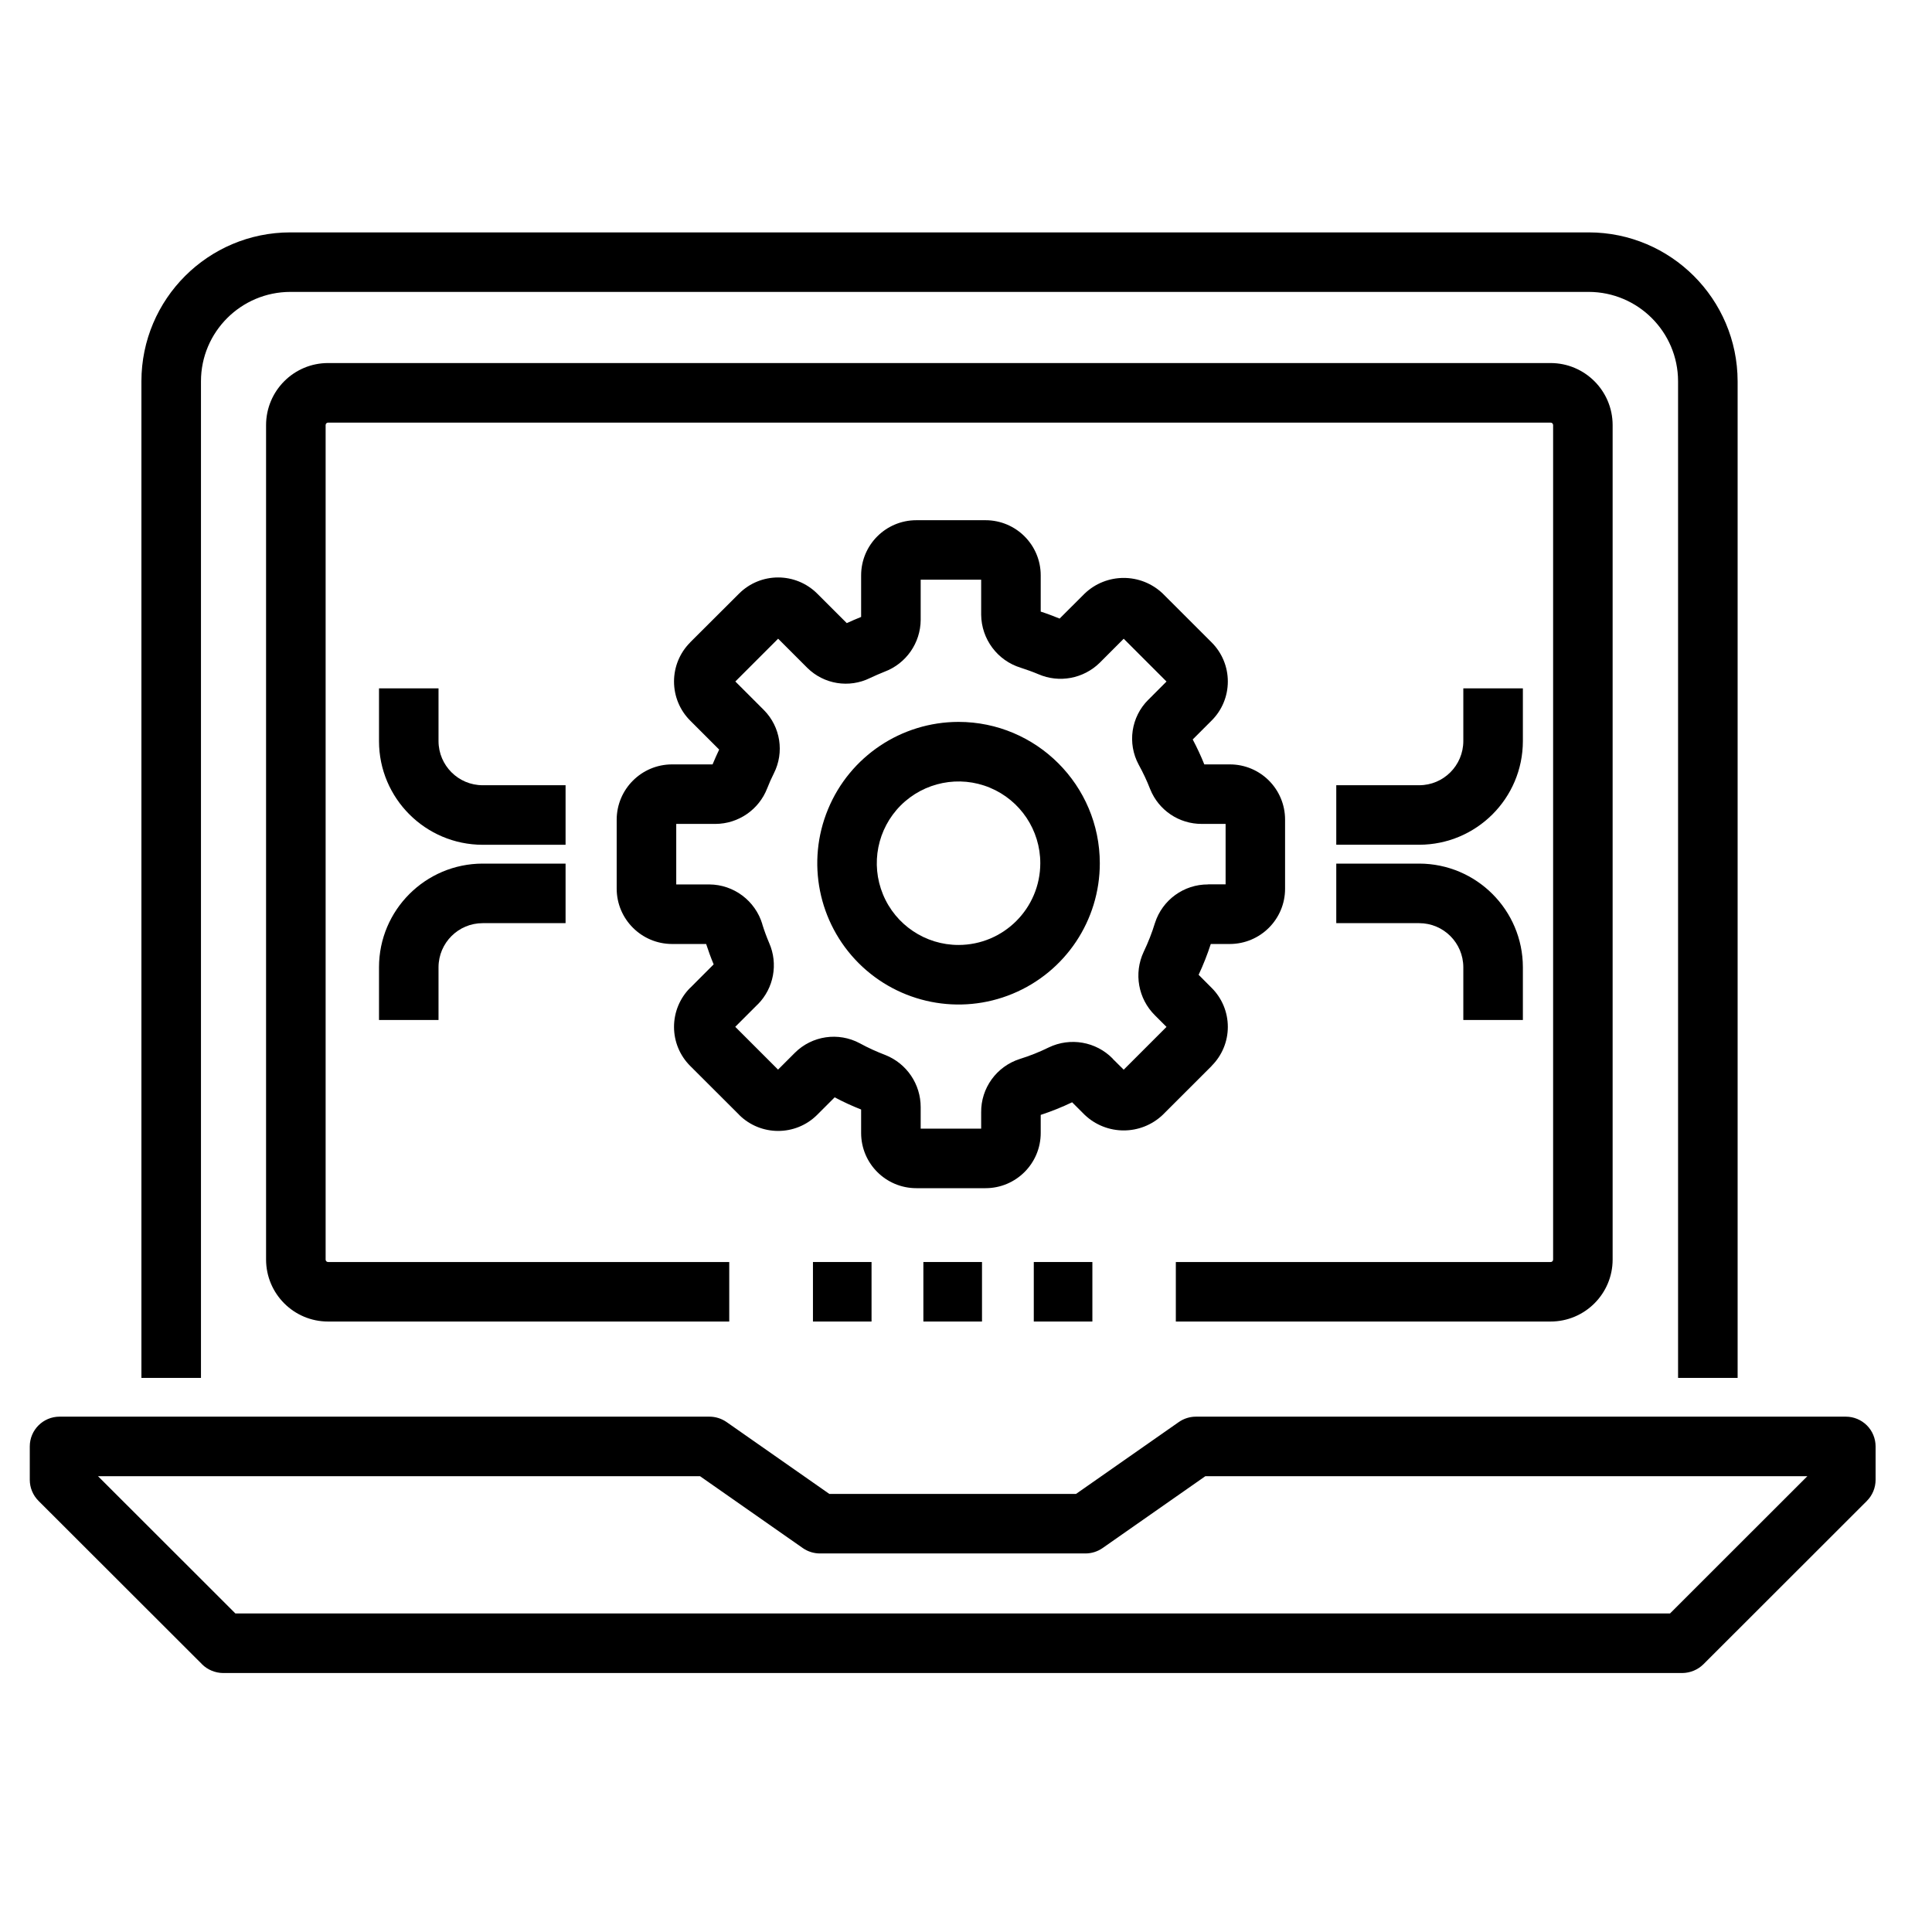
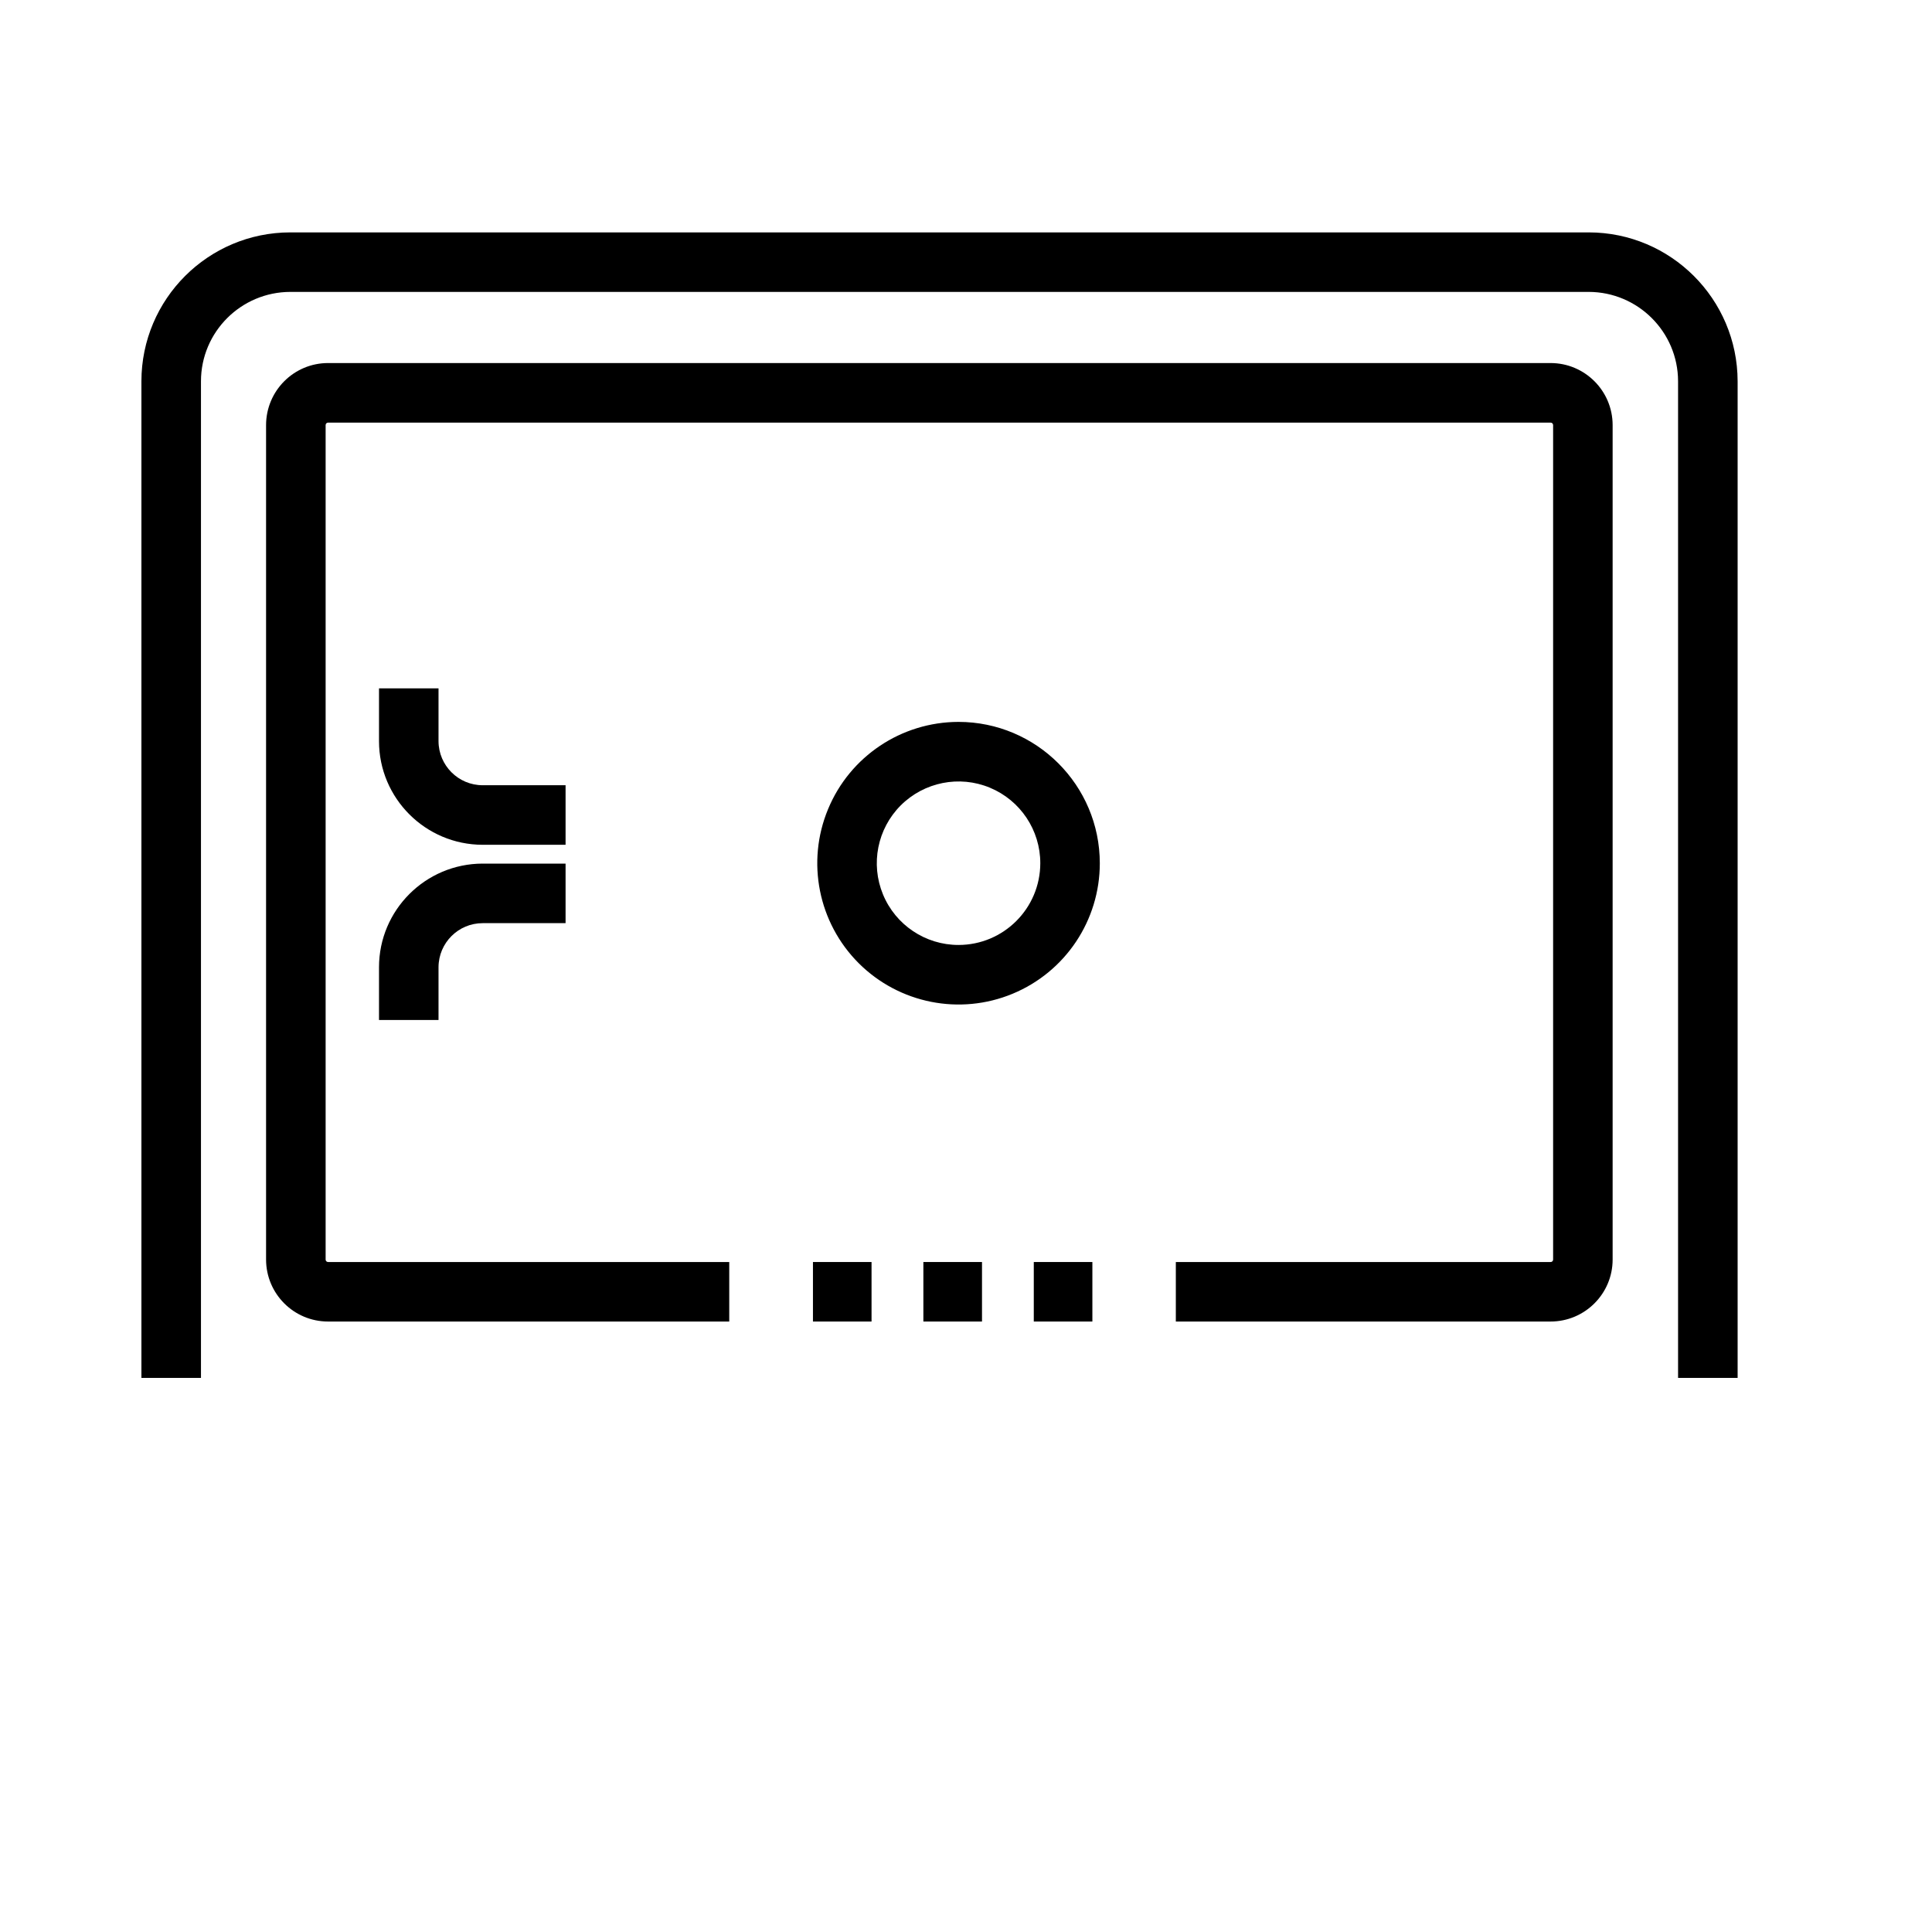
<svg xmlns="http://www.w3.org/2000/svg" width="46" height="46" viewBox="0 0 46 46" fill="none">
-   <path d="M43.948 33.73H28.474C28.329 33.73 28.187 33.775 28.067 33.858L25.619 35.57H19.747L17.299 33.858C17.179 33.775 17.037 33.73 16.892 33.73H1.418C1.026 33.73 0.709 34.048 0.709 34.439V35.233C0.709 35.421 0.784 35.602 0.917 35.735L4.81 39.624V39.626C4.943 39.757 5.124 39.832 5.311 39.834H40.055C40.243 39.832 40.424 39.757 40.557 39.626L44.45 35.736V35.735C44.583 35.602 44.657 35.421 44.657 35.233V34.439C44.657 34.252 44.583 34.071 44.45 33.938C44.317 33.805 44.136 33.73 43.949 33.73L43.948 33.73ZM39.762 38.416H5.605L2.334 35.148H16.668L19.116 36.86C19.236 36.943 19.378 36.987 19.523 36.987H25.845H25.843C25.988 36.987 26.13 36.943 26.25 36.86L28.698 35.148H43.032L39.762 38.416Z" fill="black" />
  <path d="M4.785 9.077C4.786 7.904 5.738 6.952 6.913 6.95H37.826C38.999 6.952 39.952 7.904 39.954 9.077V32.807H41.372V9.077C41.368 7.121 39.782 5.534 37.826 5.533H6.913C4.955 5.534 3.369 7.121 3.367 9.077V32.807H4.785V9.077Z" fill="black" />
  <path d="M38.396 29.991V10.12C38.395 9.305 37.733 8.644 36.918 8.644H7.812C6.996 8.644 6.337 9.305 6.335 10.12V29.991C6.337 30.805 6.996 31.465 7.812 31.465H17.363V30.048H7.812C7.78 30.048 7.753 30.023 7.753 29.991V10.12C7.753 10.088 7.78 10.062 7.812 10.062H36.918C36.952 10.062 36.979 10.088 36.979 10.12V29.991C36.979 30.023 36.952 30.05 36.918 30.048H27.996V31.465H36.918C37.733 31.465 38.395 30.805 38.396 29.991Z" fill="black" />
  <path d="M22.821 17.188C21.46 17.19 20.234 18.01 19.715 19.267C19.194 20.523 19.483 21.971 20.445 22.933C21.407 23.893 22.853 24.182 24.109 23.661C25.368 23.14 26.186 21.914 26.186 20.553C26.184 18.696 24.678 17.189 22.821 17.188L22.821 17.188ZM22.821 22.499C22.034 22.499 21.324 22.024 21.024 21.297C20.723 20.569 20.89 19.733 21.446 19.176C22.004 18.62 22.841 18.453 23.567 18.754C24.296 19.056 24.769 19.766 24.769 20.553C24.767 21.629 23.895 22.499 22.821 22.499L22.821 22.499Z" fill="black" />
-   <path d="M27.685 26.543L28.849 25.38L28.848 25.378C29.096 25.132 29.234 24.797 29.234 24.45C29.234 24.101 29.096 23.766 28.848 23.52L28.538 23.209H28.539C28.651 22.97 28.747 22.726 28.828 22.476H29.282C30.009 22.474 30.597 21.886 30.597 21.161V19.515C30.597 18.788 30.009 18.2 29.282 18.2H28.674C28.593 17.998 28.5 17.799 28.398 17.606L28.848 17.156C29.096 16.91 29.234 16.575 29.234 16.226C29.234 15.877 29.096 15.542 28.848 15.295L27.685 14.133C27.164 13.636 26.346 13.636 25.825 14.133L25.229 14.728C25.082 14.668 24.931 14.611 24.779 14.562V13.7C24.779 12.974 24.191 12.386 23.464 12.386H21.818C21.091 12.386 20.503 12.974 20.503 13.7V14.689C20.388 14.735 20.274 14.785 20.161 14.836L19.457 14.133C18.942 13.621 18.111 13.621 17.597 14.133L16.432 15.295V15.297C16.186 15.543 16.048 15.877 16.048 16.226C16.048 16.575 16.186 16.91 16.432 17.156L17.123 17.847C17.069 17.962 17.015 18.081 16.966 18.2H16C15.273 18.201 14.685 18.79 14.683 19.515V21.161C14.685 21.886 15.274 22.474 16 22.476H16.813C16.867 22.641 16.925 22.802 16.992 22.961L16.434 23.52H16.432C16.186 23.766 16.048 24.101 16.048 24.45C16.048 24.799 16.186 25.132 16.432 25.378L17.597 26.541V26.543C18.111 27.055 18.944 27.055 19.457 26.543L19.874 26.126H19.872C20.078 26.236 20.287 26.332 20.503 26.417V26.975C20.503 27.702 21.091 28.29 21.818 28.29H23.464C24.191 28.29 24.779 27.702 24.779 26.975V26.545C25.036 26.461 25.286 26.36 25.527 26.245L25.825 26.543C26.346 27.039 27.164 27.039 27.685 26.543L27.685 26.543ZM24.97 24.939C24.747 25.049 24.515 25.141 24.277 25.215C23.726 25.393 23.354 25.908 23.361 26.486V26.872H21.921V26.362C21.922 25.814 21.589 25.322 21.081 25.12C20.872 25.04 20.668 24.948 20.471 24.84C19.962 24.567 19.333 24.659 18.924 25.068L18.525 25.467L17.506 24.448L18.043 23.911V23.913C18.424 23.528 18.532 22.949 18.314 22.453C18.252 22.307 18.197 22.159 18.149 22.004H18.151C17.983 21.446 17.471 21.062 16.89 21.058H16.101V19.617H17.037C17.582 19.614 18.07 19.277 18.267 18.769C18.314 18.648 18.367 18.529 18.426 18.412C18.678 17.913 18.584 17.308 18.192 16.91L17.508 16.226L18.527 15.207L19.223 15.903C19.619 16.293 20.216 16.389 20.714 16.144C20.827 16.091 20.942 16.04 21.061 15.993C21.575 15.8 21.917 15.309 21.921 14.76V13.803H23.361V14.636C23.367 15.217 23.748 15.728 24.302 15.898C24.444 15.944 24.586 15.995 24.722 16.052C25.218 16.268 25.796 16.16 26.183 15.781L26.755 15.208L27.774 16.227L27.34 16.662L27.341 16.66C26.93 17.069 26.836 17.698 27.113 18.209C27.216 18.396 27.308 18.591 27.386 18.792C27.588 19.293 28.073 19.619 28.614 19.617H29.181V21.056H28.763V21.058C28.187 21.055 27.675 21.427 27.499 21.976C27.427 22.212 27.336 22.442 27.23 22.664C26.991 23.174 27.099 23.78 27.499 24.175L27.774 24.45L26.755 25.469L26.491 25.207L26.493 25.205C26.094 24.799 25.483 24.693 24.97 24.939L24.97 24.939Z" fill="black" />
  <path d="M13.466 18.696H11.492C10.913 18.696 10.443 18.226 10.441 17.647V16.39H9.024V17.647C9.025 19.008 10.13 20.112 11.492 20.114H13.466V18.696Z" fill="black" />
  <path d="M9.024 23.029V24.285H10.441V23.029C10.443 22.449 10.913 21.98 11.492 21.98H13.466V20.562H11.492C10.13 20.564 9.025 21.668 9.024 23.029Z" fill="black" />
-   <path d="M36.259 17.646V16.39H34.841V17.646C34.839 18.226 34.37 18.696 33.79 18.696H31.816V20.113H33.79C35.153 20.111 36.257 19.008 36.259 17.646Z" fill="black" />
-   <path d="M31.816 21.98H33.79C34.37 21.98 34.839 22.449 34.841 23.029V24.285H36.259V23.029C36.257 21.668 35.153 20.564 33.79 20.562H31.816V21.98Z" fill="black" />
  <path d="M19.356 30.048H20.751V31.465H19.356V30.048Z" fill="black" />
  <path d="M21.985 30.048H23.381V31.465H21.985V30.048Z" fill="black" />
  <path d="M24.614 30.048H26.009V31.465H24.614V30.048Z" fill="black" />
</svg>